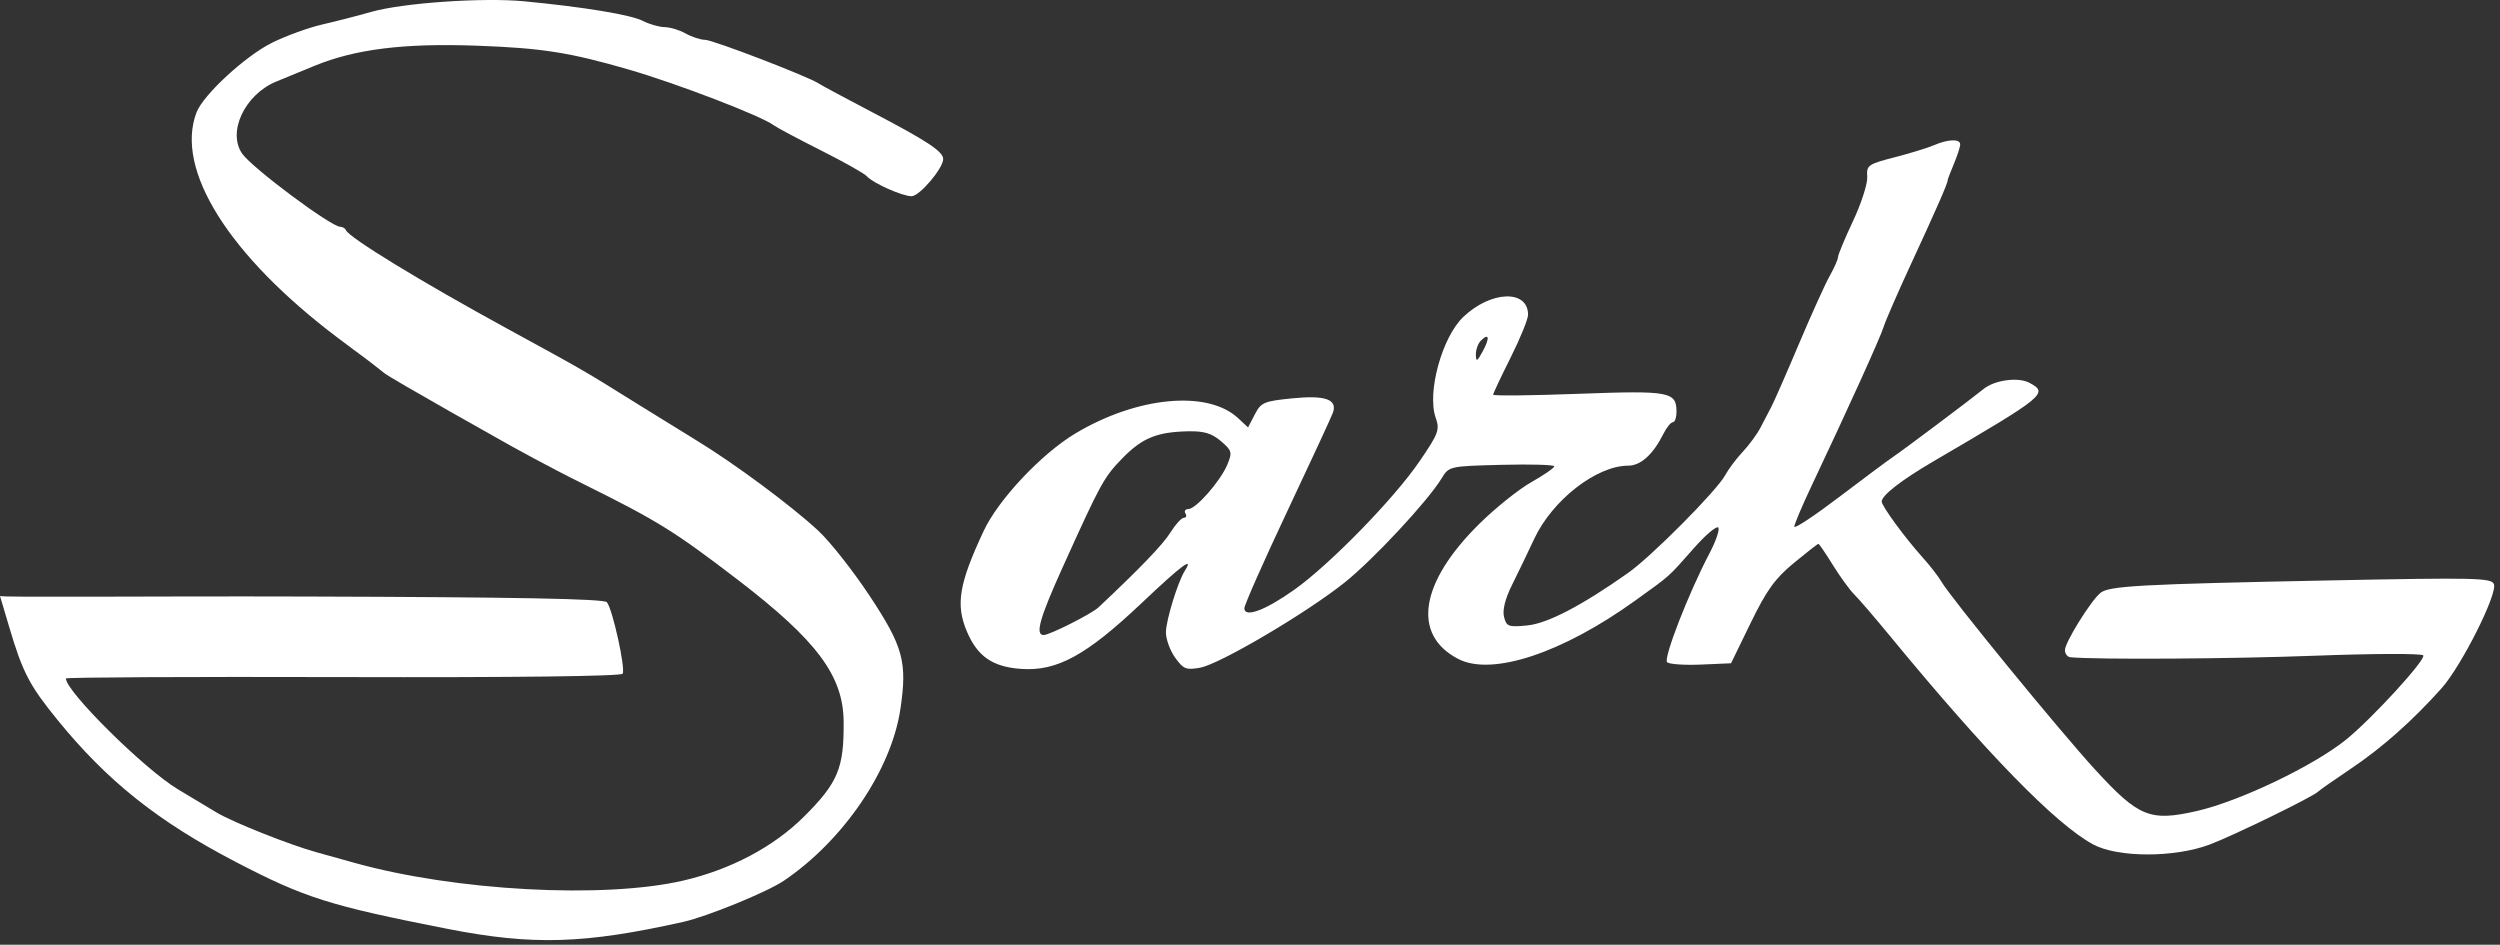
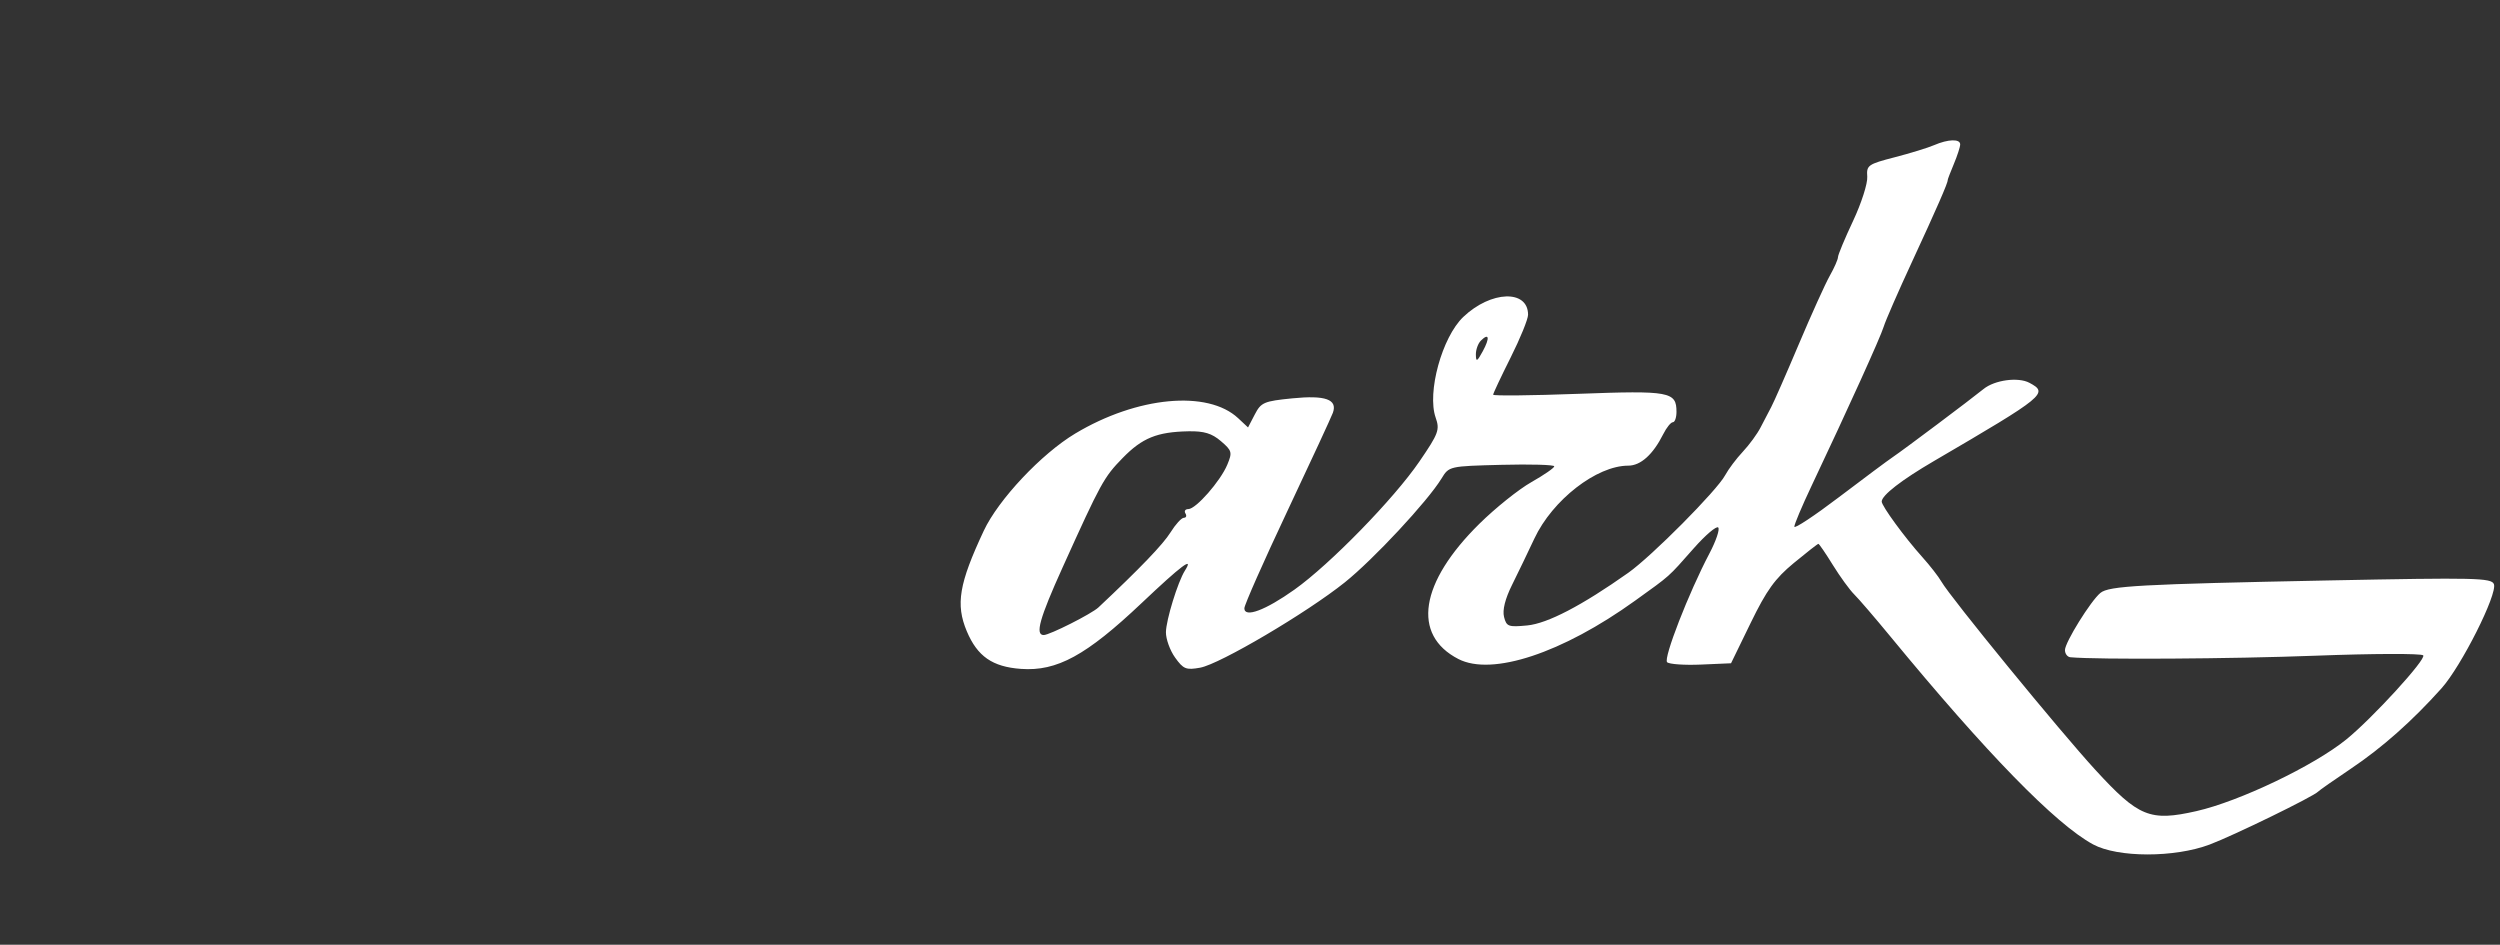
<svg xmlns="http://www.w3.org/2000/svg" width="172" height="65" viewBox="0 0 172 65" fill="none">
  <rect x="0" y="0" width="172" height="65" fill="#333333" stroke="none" />
  <path fill-rule="evenodd" clip-rule="evenodd" d="M133.06 9.988C132.647 10.167 131.43 10.541 130.357 10.819C128.512 11.297 128.408 11.371 128.467 12.16C128.501 12.619 128.062 13.988 127.491 15.201C126.92 16.415 126.453 17.535 126.453 17.691C126.453 17.847 126.199 18.424 125.889 18.973C125.579 19.522 124.619 21.644 123.755 23.688C122.891 25.733 122.038 27.674 121.861 28.003C121.683 28.332 121.354 28.962 121.129 29.405C120.904 29.847 120.355 30.599 119.908 31.076C119.461 31.552 118.914 32.281 118.692 32.694C118.128 33.747 113.637 38.27 112.026 39.408C108.831 41.666 106.47 42.896 105.071 43.031C103.776 43.155 103.645 43.107 103.477 42.442C103.359 41.974 103.554 41.196 104.03 40.239C104.434 39.426 105.125 37.992 105.565 37.053C106.811 34.397 109.849 32.037 112.023 32.037C112.878 32.037 113.726 31.274 114.43 29.871C114.657 29.419 114.955 29.049 115.092 29.049C115.229 29.049 115.342 28.729 115.342 28.338C115.342 26.945 114.889 26.861 108.581 27.095C105.363 27.215 102.729 27.242 102.729 27.155C102.729 27.069 103.27 25.92 103.93 24.602C104.591 23.285 105.131 21.958 105.131 21.654C105.131 19.907 102.578 19.993 100.676 21.804C99.213 23.195 98.168 27.002 98.773 28.731C99.068 29.571 98.976 29.819 97.656 31.75C95.9 34.32 91.508 38.824 89.059 40.566C87.06 41.989 85.612 42.528 85.612 41.849C85.612 41.622 86.942 38.615 88.568 35.168C90.194 31.72 91.604 28.674 91.703 28.398C92.032 27.479 91.188 27.178 88.913 27.406C86.957 27.601 86.76 27.685 86.331 28.512L85.865 29.408L85.186 28.773C83.094 26.818 78.237 27.274 73.977 29.827C71.651 31.221 68.688 34.371 67.682 36.519C65.98 40.152 65.739 41.584 66.516 43.431C67.245 45.16 68.279 45.878 70.245 46.02C72.719 46.198 74.733 45.098 78.549 41.487C81.295 38.887 82.171 38.232 81.519 39.263C81.035 40.031 80.226 42.658 80.216 43.496C80.211 43.963 80.494 44.748 80.846 45.24C81.417 46.038 81.602 46.112 82.573 45.936C83.924 45.69 89.903 42.164 92.519 40.07C94.492 38.491 98.217 34.492 99.175 32.925C99.695 32.073 99.698 32.073 103.315 31.98C105.306 31.929 106.934 31.976 106.934 32.083C106.934 32.191 106.224 32.681 105.357 33.172C104.489 33.663 102.881 34.951 101.782 36.035C97.678 40.082 97.119 43.684 100.338 45.341C102.654 46.532 107.479 44.937 112.502 41.321C114.984 39.534 114.727 39.764 116.538 37.715C117.337 36.811 118.091 36.17 118.213 36.291C118.335 36.411 118.062 37.218 117.606 38.083C116.189 40.772 114.43 45.294 114.697 45.559C114.836 45.698 115.883 45.772 117.023 45.723L119.095 45.633L120.451 42.848C121.541 40.609 122.121 39.804 123.409 38.74C124.29 38.012 125.053 37.416 125.105 37.416C125.158 37.416 125.607 38.073 126.103 38.877C126.6 39.68 127.26 40.588 127.57 40.894C127.88 41.2 129.005 42.51 130.071 43.805C136.651 51.803 141.431 56.705 144.007 58.096C145.7 59.011 149.604 59.016 152.022 58.106C153.667 57.488 159.183 54.795 159.486 54.464C159.569 54.373 160.582 53.664 161.738 52.888C163.886 51.447 165.959 49.609 167.977 47.356C169.342 45.833 171.842 40.863 171.581 40.188C171.415 39.758 170.31 39.733 160.262 39.933C147.228 40.193 145.099 40.309 144.509 40.792C143.845 41.336 142.069 44.197 142.069 44.723C142.069 44.977 142.238 45.201 142.444 45.219C144.312 45.39 153.5 45.332 159.298 45.113C163.242 44.963 166.58 44.952 166.716 45.088C166.959 45.33 163.228 49.41 161.429 50.871C159.197 52.684 154.066 55.137 151.11 55.806C147.916 56.529 147.136 56.21 144.164 52.971C141.706 50.292 134.193 41.105 133.571 40.019C133.372 39.672 132.78 38.91 132.255 38.327C131.054 36.992 129.454 34.804 129.461 34.505C129.471 34.071 130.82 33.026 133.06 31.717C140.723 27.238 140.956 27.047 139.625 26.338C138.851 25.925 137.235 26.143 136.469 26.763C135.56 27.5 130.953 30.956 130.253 31.427C129.897 31.666 128.221 32.914 126.528 34.199C124.835 35.485 123.45 36.401 123.45 36.235C123.45 36.069 123.976 34.821 124.619 33.462C127.178 28.054 129.385 23.184 129.599 22.475C129.723 22.064 130.604 20.047 131.556 17.992C133.22 14.401 134.033 12.542 134.001 12.395C133.993 12.357 134.183 11.857 134.424 11.284C134.665 10.711 134.861 10.104 134.861 9.934C134.861 9.543 134.031 9.568 133.06 9.988ZM102.014 24.167C101.621 24.888 101.55 24.923 101.54 24.402C101.533 24.065 101.688 23.631 101.883 23.436C102.449 22.873 102.516 23.245 102.014 24.167ZM83.998 30.35C84.762 31.004 84.793 31.118 84.439 31.968C83.969 33.099 82.279 35.025 81.758 35.025C81.546 35.025 81.456 35.16 81.558 35.324C81.66 35.488 81.611 35.623 81.45 35.623C81.288 35.623 80.875 36.075 80.532 36.627C80.021 37.451 78.421 39.117 75.572 41.791C75.102 42.233 72.212 43.691 71.808 43.691C71.201 43.691 71.519 42.551 73.108 39.036C75.75 33.193 75.947 32.834 77.237 31.512C78.587 30.128 79.605 29.715 81.766 29.673C82.839 29.653 83.372 29.814 83.998 30.35Z" fill="white" />
-   <path d="M0.642 43.168L0 41.002C0.109 41.119 9.939 41.006 21.131 41.041C35.59 41.084 41.558 41.198 41.754 41.433C42.145 41.903 43.05 46.009 42.837 46.351C42.728 46.527 35.397 46.615 23.595 46.583C13.109 46.554 4.531 46.597 4.532 46.679C4.544 47.58 9.915 52.898 12.22 54.291C13.028 54.779 14.23 55.5 14.89 55.894C16.046 56.583 19.924 58.126 21.797 58.641C22.293 58.778 23.442 59.098 24.35 59.353C31.283 61.297 41.549 61.854 47.023 60.581C50.28 59.824 53.243 58.252 55.321 56.178C57.657 53.846 58.074 52.842 58.042 49.634C58.011 46.472 56.185 44.04 50.676 39.826C46.383 36.541 45.22 35.821 40.166 33.316C37.661 32.075 35.161 30.683 35.161 30.683C35.161 30.683 26.942 26.076 26.434 25.666C25.215 24.682 24.922 24.515 23.236 23.241C15.732 17.576 12.021 11.655 13.519 7.737C13.983 6.522 16.881 3.85 18.724 2.937C19.676 2.465 21.23 1.901 22.178 1.683C23.125 1.466 24.643 1.075 25.551 0.816C27.715 0.199 33.222 -0.182 36.062 0.089C40.176 0.482 43.407 1.016 44.229 1.438C44.676 1.668 45.352 1.861 45.732 1.867C46.111 1.873 46.76 2.07 47.173 2.304C47.586 2.539 48.191 2.736 48.518 2.742C49.072 2.752 55.67 5.289 56.332 5.747C56.497 5.861 58.119 6.732 59.936 7.682C63.797 9.701 64.891 10.421 64.891 10.942C64.891 11.579 63.273 13.488 62.724 13.499C62.103 13.512 60.055 12.6 59.636 12.123C59.47 11.935 58.051 11.136 56.482 10.348C54.913 9.559 53.451 8.78 53.233 8.617C52.366 7.971 46.597 5.755 43.269 4.788C39.179 3.602 37.271 3.303 32.758 3.142C27.772 2.964 24.44 3.38 21.647 4.525C20.904 4.83 19.714 5.319 19.002 5.613C16.839 6.505 15.623 9.091 16.667 10.578C17.36 11.564 22.778 15.602 23.408 15.602C23.568 15.602 23.744 15.708 23.8 15.837C24.018 16.351 28.987 19.387 34.861 22.593C40.297 25.562 40.084 25.439 43.87 27.801C44.943 28.47 46.768 29.597 47.924 30.304C50.59 31.934 54.403 34.761 56.294 36.51C57.099 37.255 58.681 39.258 59.809 40.962C62.142 44.482 62.431 45.541 61.946 48.79C61.321 52.981 58.028 57.826 53.92 60.6C52.777 61.372 48.667 63.054 47.023 63.422C40.213 64.948 36.647 65.055 30.806 63.909C22.649 62.307 20.98 61.779 16.195 59.288C10.859 56.51 7.371 53.728 3.95 49.523C2.028 47.161 1.558 46.258 0.642 43.168Z" fill="white" />
</svg>